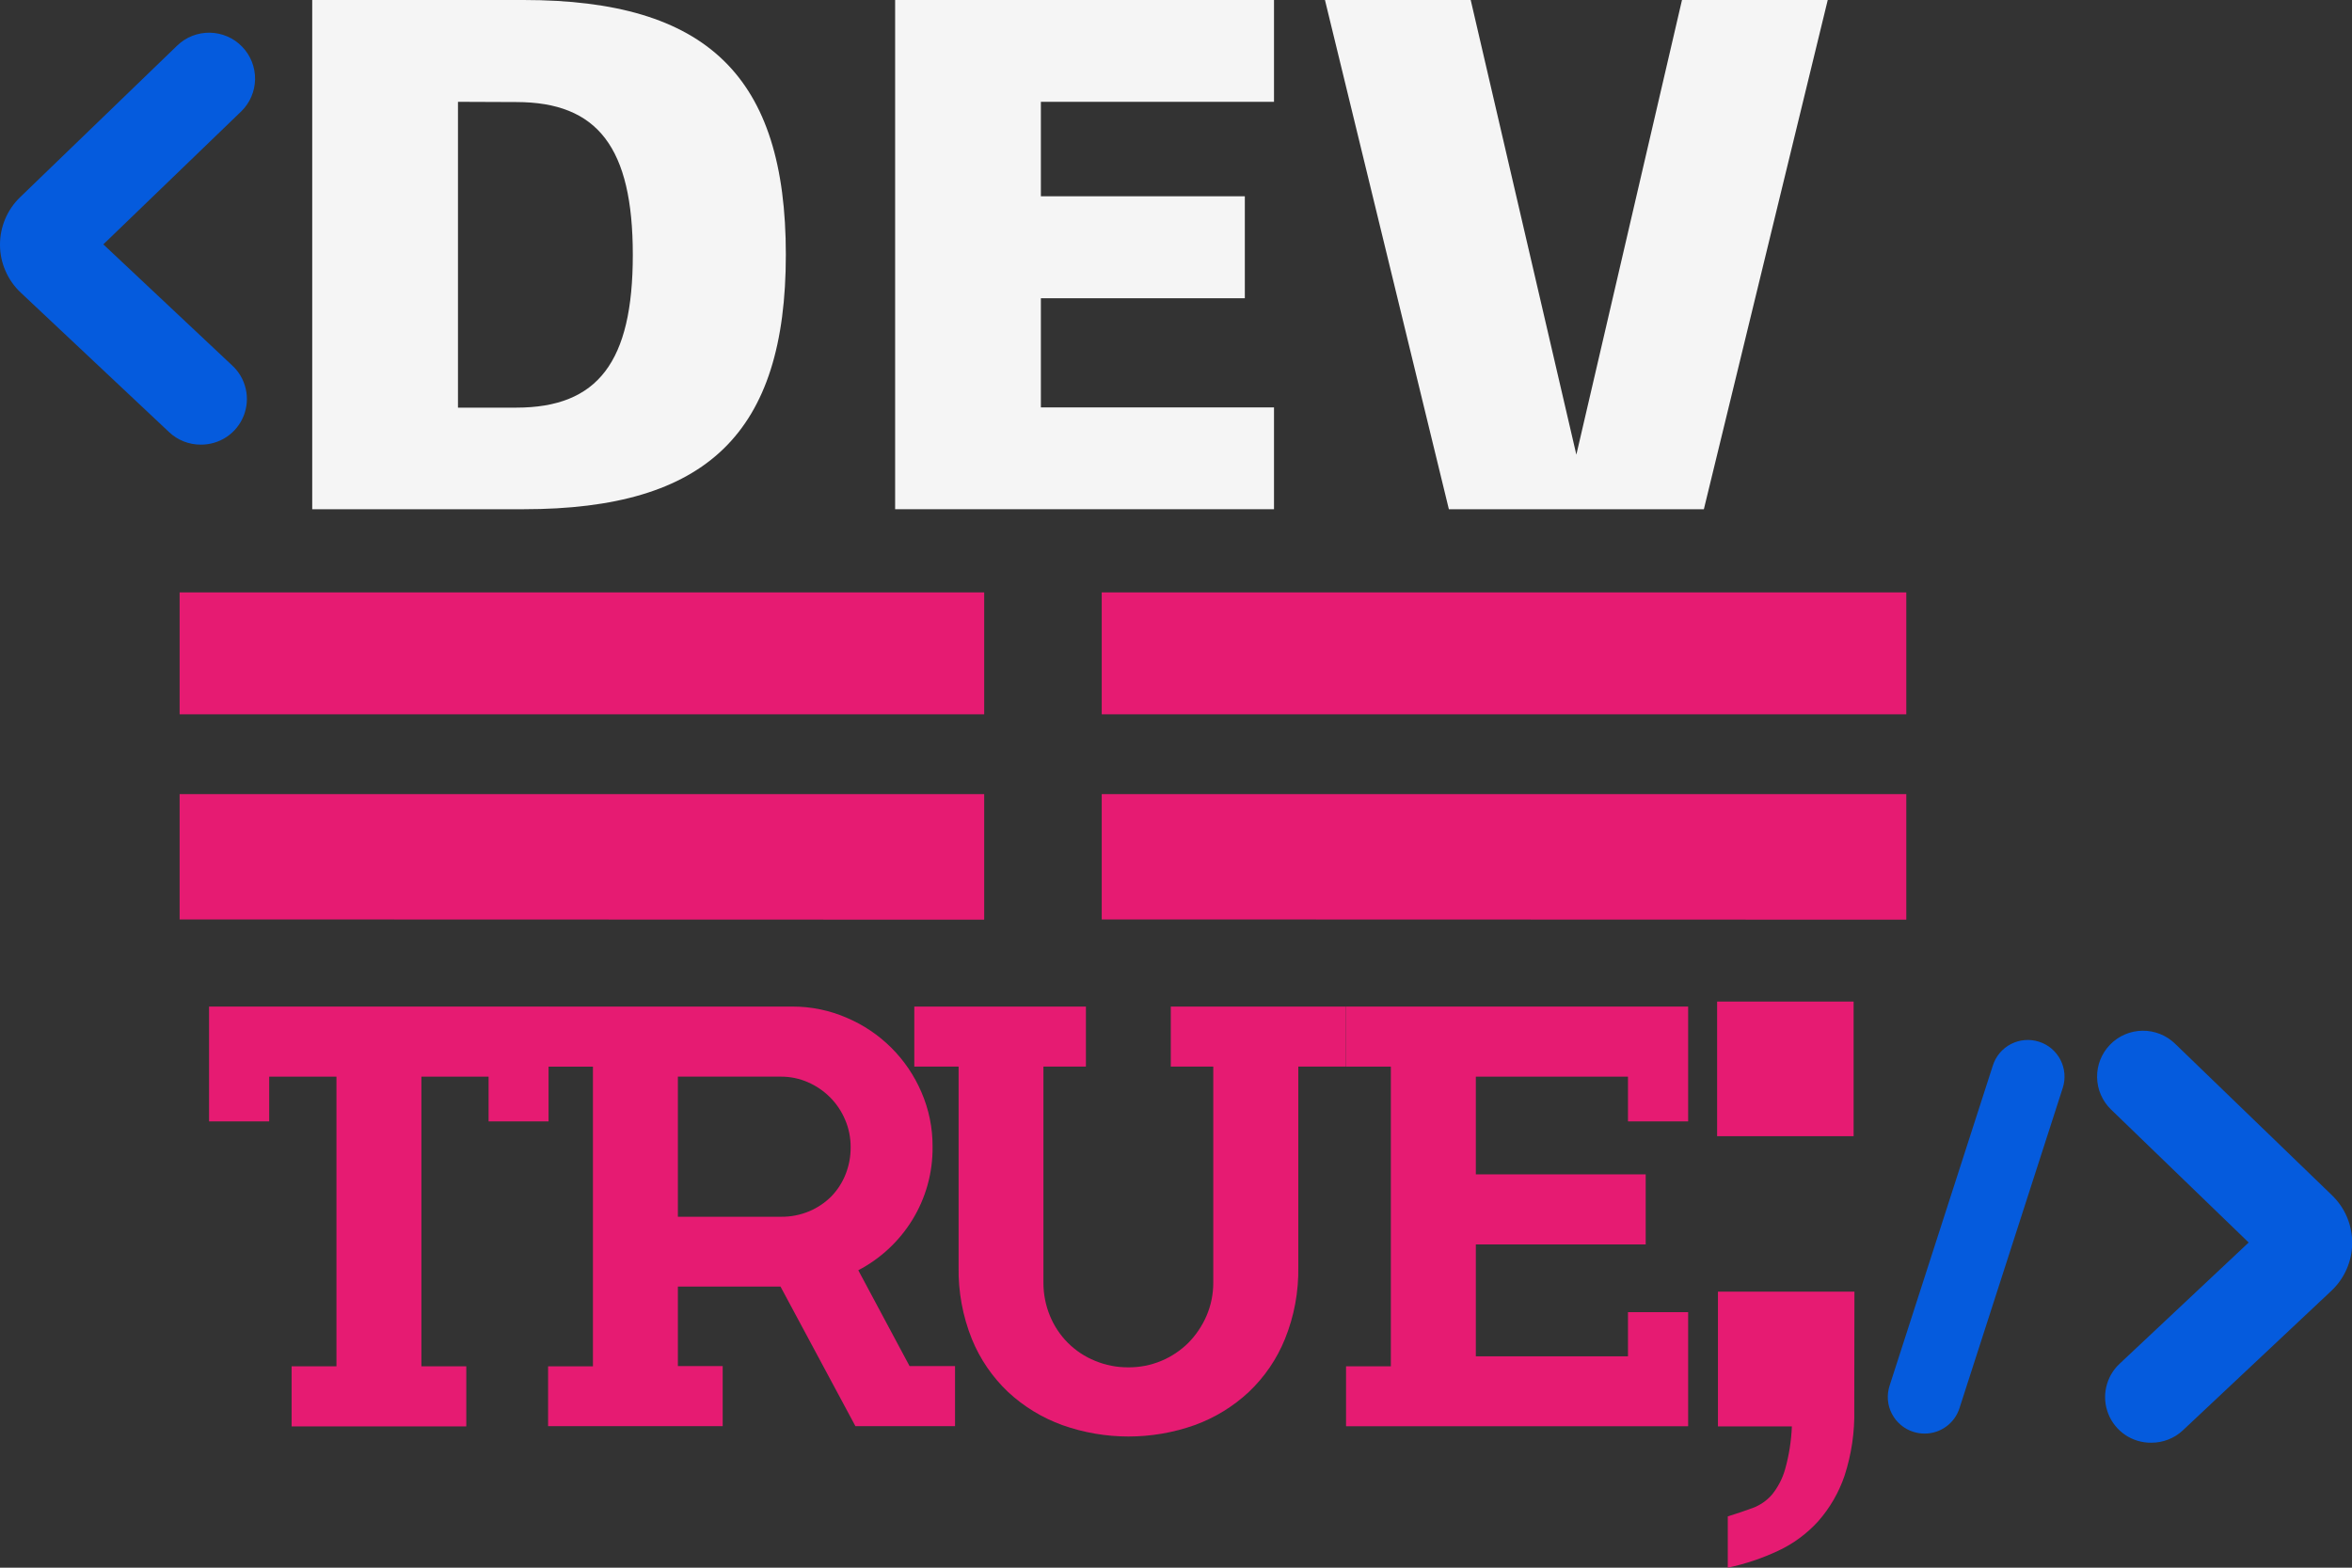
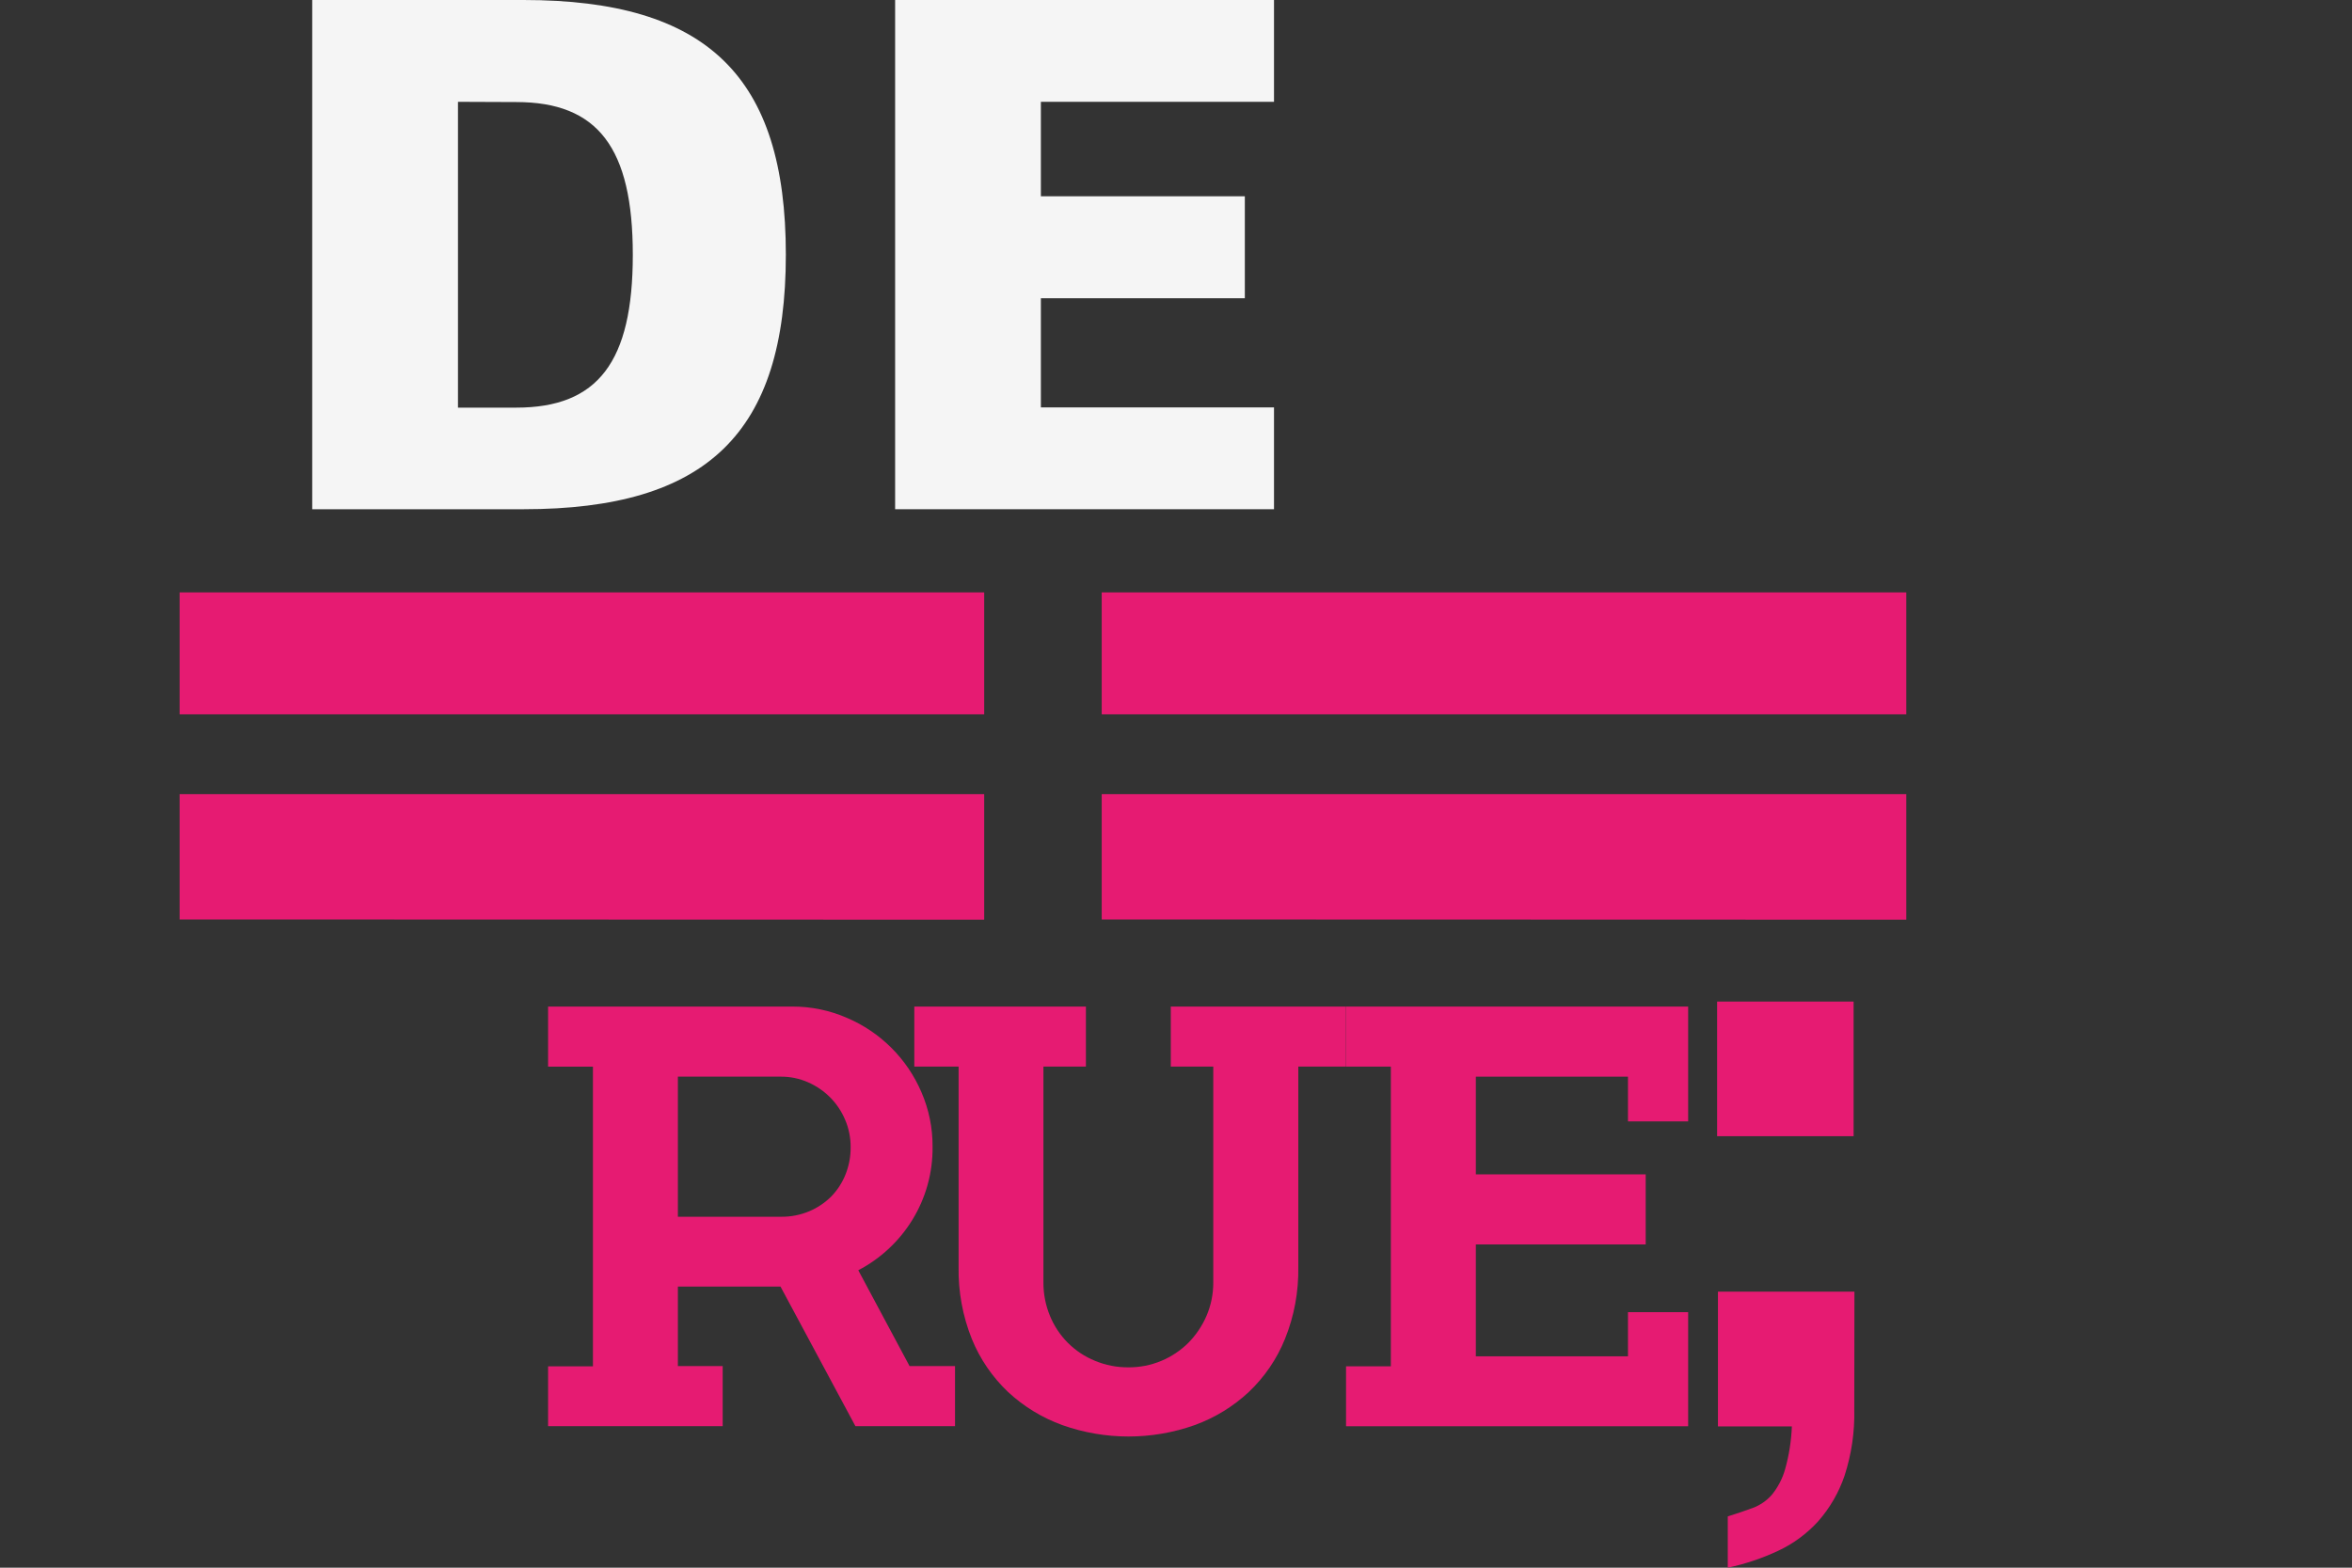
<svg xmlns="http://www.w3.org/2000/svg" width="60" height="40" viewBox="0 0 60 40" fill="none">
  <rect x="0" y="0" width="60" height="40" fill="#333333" stroke="none" />
  <path d="M13.355 12.993H7.965V0H13.355C18.04 0 20.047 1.949 20.047 6.497C20.047 11.045 18.04 12.993 13.355 12.993ZM11.683 2.598V10.401H13.17C15.251 10.401 16.143 9.236 16.143 6.503C16.143 3.77 15.251 2.604 13.17 2.604L11.683 2.598Z" fill="#F5F5F5" />
  <path d="M26.553 2.598V5.008H31.756V7.61H26.553V10.395H32.5V12.993H22.835V0H32.5V2.598H26.553Z" fill="#F5F5F5" />
-   <path d="M33.8 0H37.518L40.213 11.601L42.908 0H46.626L43.466 12.993H36.961L33.8 0Z" fill="#F5F5F5" />
-   <path d="M7.439 34.862H8.583V27.471H6.867V28.613H5.333V25.683H13.994V28.613H12.464V27.471H10.75V34.862H11.895V36.395H7.439V34.862Z" fill="#E61B72" />
  <path d="M13.982 25.683H20.212C20.691 25.681 21.165 25.779 21.603 25.97C22.46 26.334 23.142 27.015 23.507 27.87C23.697 28.308 23.793 28.781 23.79 29.258C23.798 29.919 23.618 30.568 23.271 31.13C22.936 31.673 22.461 32.115 21.895 32.411L23.203 34.856H24.363V36.389H21.822L19.911 32.828H17.293V34.856H18.436V36.389H13.982V34.862H15.126V27.216H13.982V25.683ZM17.293 27.471V31.046H19.926C20.174 31.049 20.42 31 20.648 30.904C20.86 30.814 21.052 30.684 21.213 30.521C21.369 30.358 21.491 30.167 21.573 29.957C21.659 29.739 21.702 29.507 21.7 29.273C21.702 29.031 21.654 28.791 21.558 28.568C21.468 28.355 21.338 28.161 21.174 27.997C21.012 27.835 20.821 27.705 20.611 27.614C20.395 27.519 20.162 27.47 19.926 27.471H17.293Z" fill="#E61B72" />
  <path d="M23.324 25.683H27.702V27.215H26.618V32.724C26.617 33.015 26.673 33.303 26.784 33.573C26.889 33.831 27.045 34.066 27.243 34.264C27.44 34.461 27.676 34.617 27.935 34.722C28.204 34.834 28.493 34.89 28.785 34.888C29.074 34.89 29.361 34.834 29.628 34.722C29.883 34.615 30.116 34.459 30.313 34.265C30.51 34.065 30.668 33.83 30.779 33.573C30.894 33.305 30.952 33.016 30.951 32.724V27.215H29.867V25.683H34.336V27.215H33.12V32.323C33.131 32.953 33.016 33.579 32.78 34.163C32.573 34.676 32.257 35.138 31.855 35.519C31.458 35.889 30.99 36.175 30.479 36.361C29.386 36.75 28.191 36.75 27.098 36.361C26.586 36.175 26.117 35.889 25.718 35.519C25.317 35.139 25.001 34.678 24.793 34.167C24.558 33.582 24.443 32.956 24.454 32.327V27.215H23.324V25.683Z" fill="#E61B72" />
  <path d="M34.338 25.683H43.065V28.613H41.53V27.471H37.649V29.964H41.982V31.752H37.649V34.607H41.53V33.48H43.065V36.391H34.338V34.862H35.481V27.215H34.338V25.683Z" fill="#E61B72" />
  <path d="M43.804 25.556H47.286V28.99H43.804V25.556ZM47.303 35.966C47.316 36.537 47.232 37.106 47.056 37.65C46.91 38.081 46.68 38.479 46.379 38.82C46.092 39.135 45.745 39.39 45.359 39.57C44.949 39.762 44.519 39.906 44.076 40V38.691C44.309 38.619 44.517 38.548 44.71 38.477C44.902 38.406 45.073 38.288 45.206 38.133C45.359 37.943 45.472 37.724 45.538 37.489C45.639 37.132 45.696 36.765 45.711 36.395H43.825V32.957H47.307L47.303 35.966Z" fill="#E61B72" />
-   <path d="M5.121 11.345C4.821 11.346 4.533 11.232 4.315 11.027L0.531 7.468C0.364 7.312 0.232 7.124 0.141 6.915C0.049 6.707 0.001 6.482 -0 6.254C-0.002 6.026 0.043 5.8 0.131 5.59C0.219 5.38 0.349 5.19 0.513 5.032L4.518 1.165C4.741 0.948 5.041 0.83 5.352 0.834C5.663 0.839 5.96 0.967 6.176 1.19C6.393 1.413 6.511 1.713 6.507 2.023C6.502 2.334 6.374 2.63 6.15 2.846L2.636 6.235L5.923 9.325C6.096 9.484 6.217 9.692 6.269 9.922C6.322 10.151 6.303 10.391 6.216 10.61C6.129 10.829 5.978 11.016 5.783 11.147C5.587 11.278 5.356 11.347 5.121 11.345Z" fill="#055BDD" />
-   <path d="M54.879 36.811C54.644 36.814 54.413 36.745 54.217 36.614C54.022 36.482 53.87 36.295 53.784 36.076C53.697 35.858 53.678 35.618 53.731 35.388C53.783 35.159 53.904 34.95 54.077 34.791L57.364 31.703L53.853 28.31C53.63 28.094 53.502 27.798 53.497 27.488C53.492 27.177 53.611 26.878 53.828 26.655C54.044 26.432 54.341 26.304 54.652 26.299C54.962 26.295 55.263 26.414 55.486 26.63L59.49 30.498C59.654 30.657 59.785 30.846 59.873 31.056C59.962 31.267 60.006 31.492 60.005 31.72C60.003 31.948 59.955 32.173 59.864 32.382C59.773 32.59 59.64 32.779 59.474 32.935L55.686 36.495C55.468 36.7 55.179 36.813 54.879 36.811Z" fill="#055BDD" />
-   <path d="M49.096 36.578C48.998 36.578 48.901 36.563 48.808 36.533C48.691 36.496 48.582 36.436 48.488 36.356C48.394 36.277 48.317 36.179 48.261 36.07C48.204 35.961 48.17 35.841 48.161 35.719C48.151 35.596 48.166 35.473 48.204 35.356L50.839 27.184C50.914 26.948 51.081 26.752 51.302 26.638C51.523 26.525 51.78 26.504 52.016 26.58C52.253 26.655 52.45 26.822 52.563 27.043C52.676 27.263 52.698 27.52 52.622 27.756L49.987 35.929C49.927 36.118 49.809 36.282 49.648 36.399C49.488 36.516 49.295 36.579 49.096 36.578Z" fill="#055BDD" />
  <path d="M4.582 18.225V15.116H25.107V18.225H4.582ZM4.582 23.46V20.263H25.107V23.466L4.582 23.46Z" fill="#E61B72" />
  <path d="M28.105 18.225V15.116H48.63V18.225H28.105ZM28.105 23.46V20.263H48.63V23.466L28.105 23.46Z" fill="#E61B72" />
</svg>